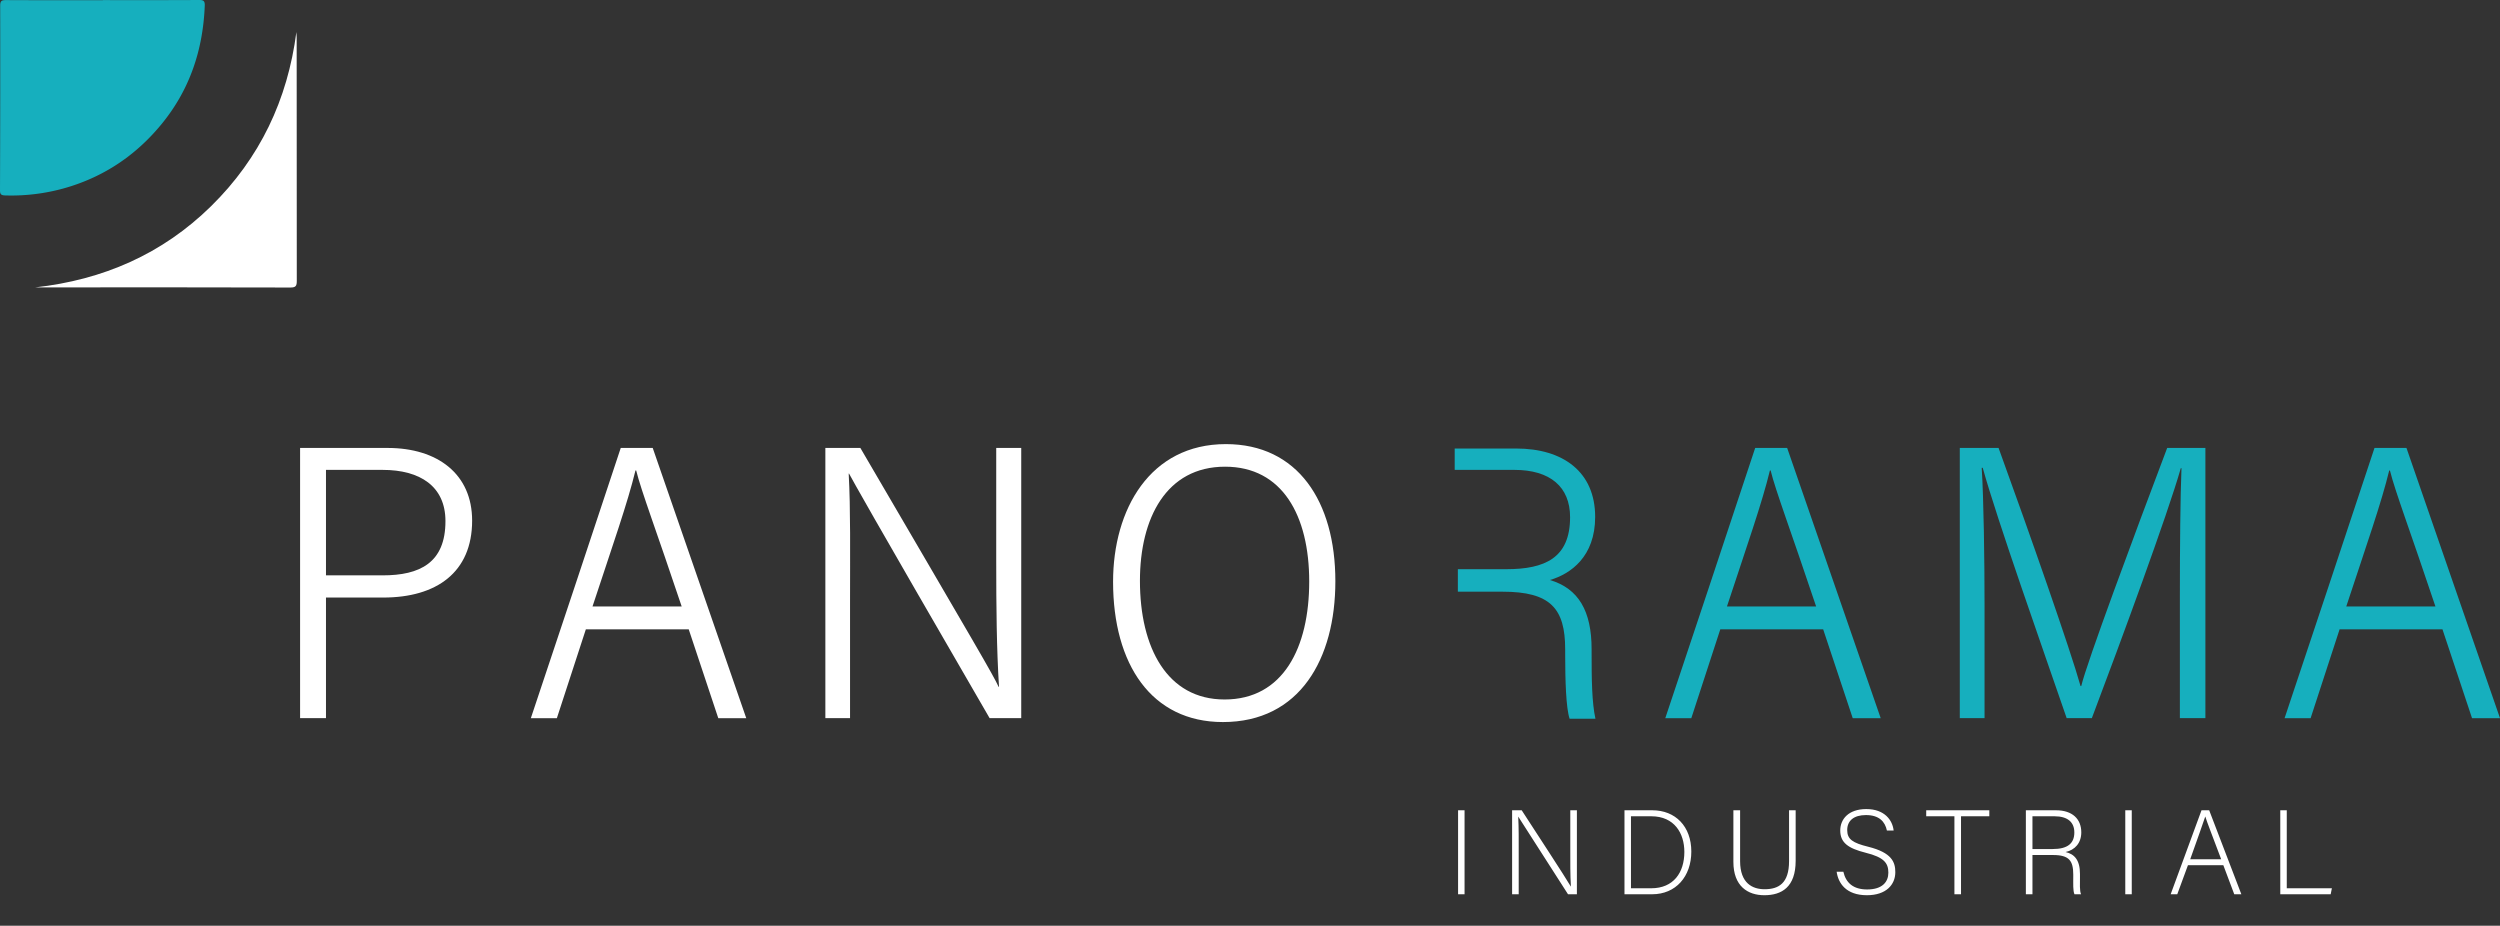
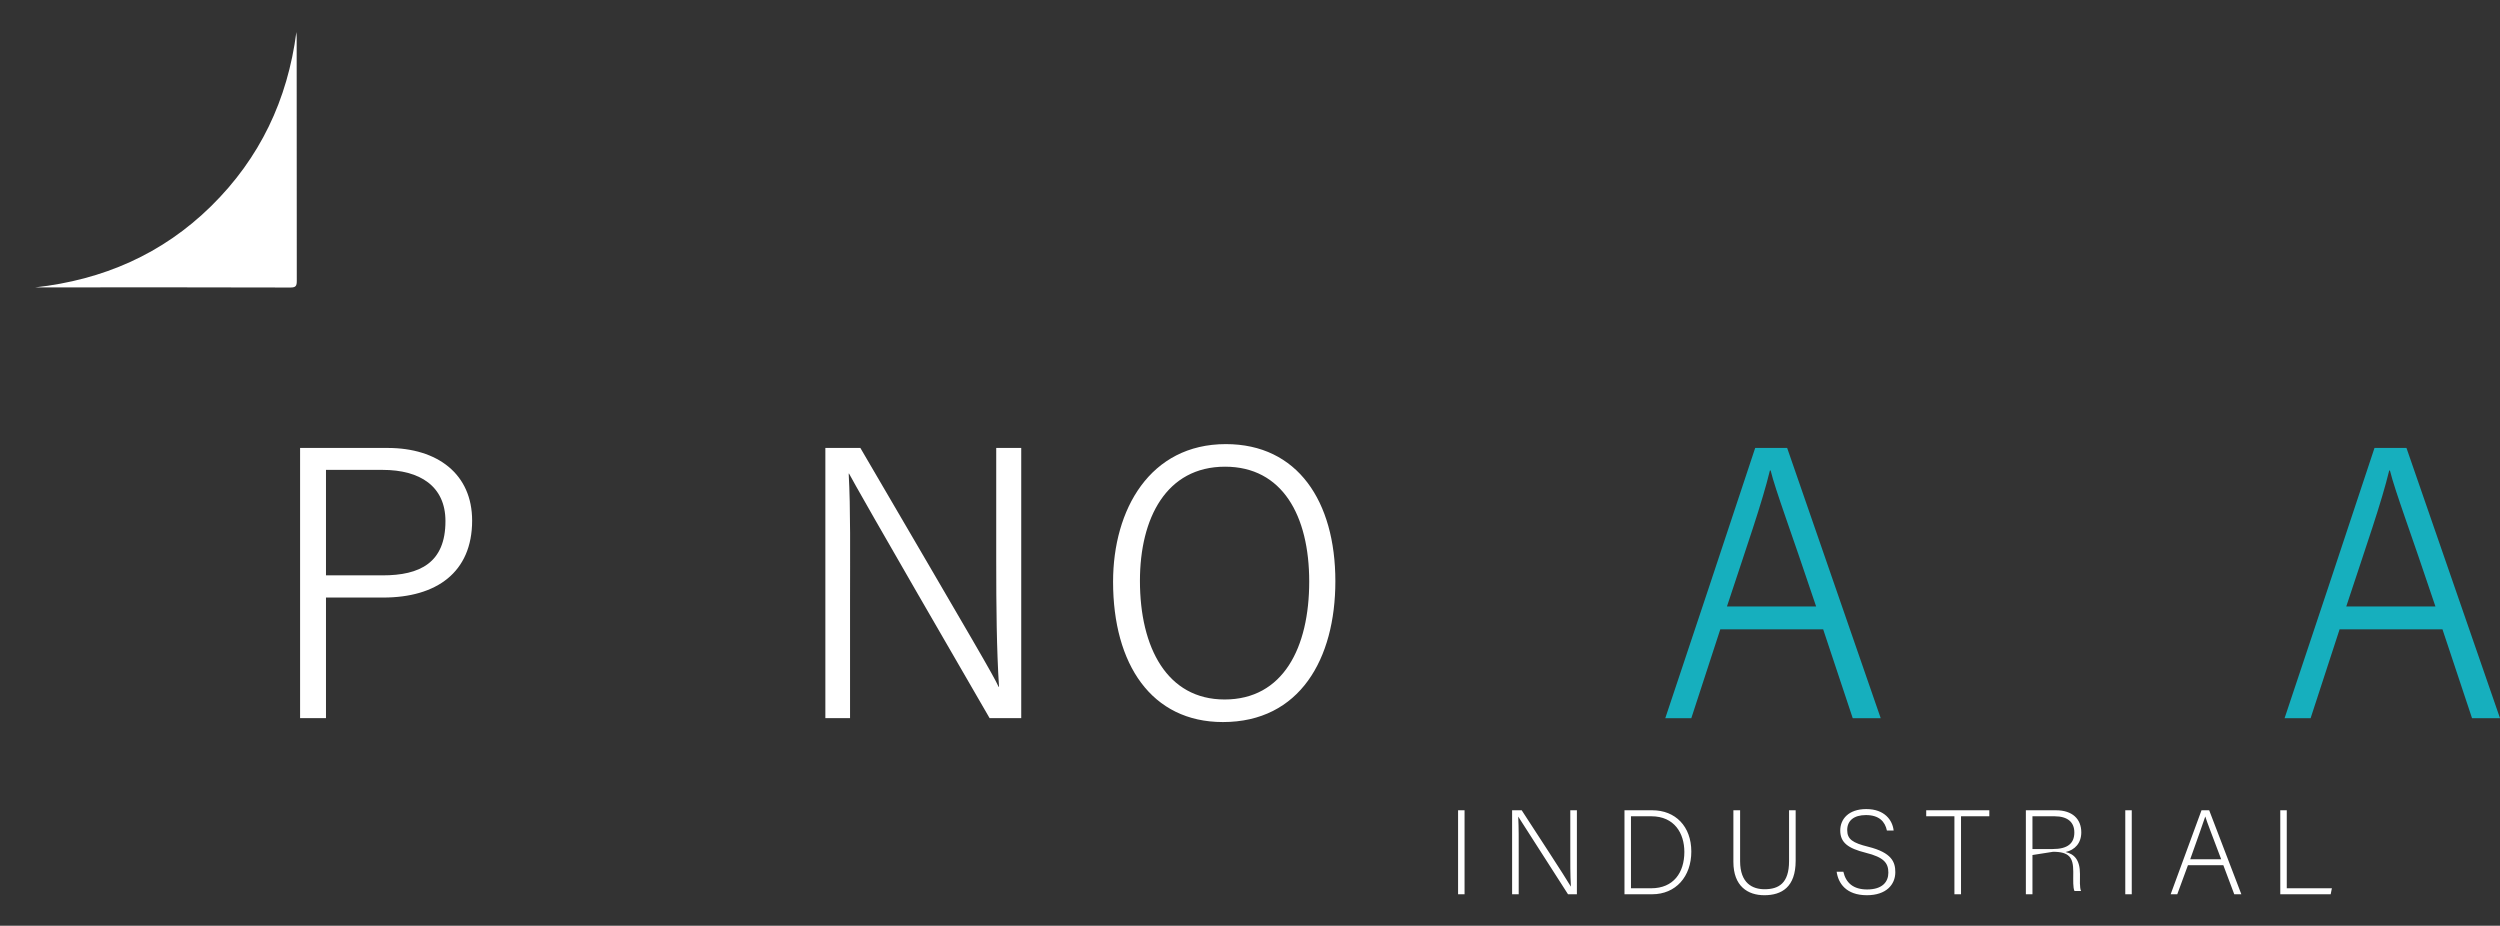
<svg xmlns="http://www.w3.org/2000/svg" width="4815.196" height="1783.008" viewBox="0 0 4815.196 1783.008">
  <rect x="0" y="0" width="4815.196" height="1783.008" fill="#333333" stroke="none" />
  <defs>
    <clipPath id="clip-path">
      <rect id="Rectangle_3711" data-name="Rectangle 3711" width="4815.196" height="1783.008" fill="none" />
    </clipPath>
    <clipPath id="clip-path-2">
      <rect id="Rectangle_3712" data-name="Rectangle 3712" width="362.442" height="590.624" fill="none" />
    </clipPath>
  </defs>
  <g id="Group_9353" data-name="Group 9353" transform="translate(0 -0.001)">
    <g id="Group_9348" data-name="Group 9348" transform="translate(0 0.001)">
      <g id="Group_9347" data-name="Group 9347" clip-path="url(#clip-path)">
-         <path id="Path_6801" data-name="Path 6801" d="M198.115.2c61.65,0,123.279.178,184.929-.2,8.575-.067,11.693,1.515,11.337,10.847-3.341,85.126-28.8,161.988-83.411,228.45-46.795,56.973-104.748,97.287-175.151,119.671A377.582,377.582,0,0,1,9.911,376.431c-7.417-.2-9.934-1.938-9.911-10.023Q.668,188.639.357,10.893C.334,1.405,3.586.136,11.916.18c62.074.334,124.125.178,186.2.178Z" transform="translate(0 -0.013)" fill="#16afbe" />
        <path id="Path_6802" data-name="Path 6802" d="M3.046,494.509C133.14,480.076,247.71,430.653,341.879,338,435.713,245.657,489.123,133.292,506.05,2.775c.2,3.385.557,6.771.557,10.156q.067,234.53.223,469.083c.022,9.555-1.8,12.784-12.25,12.762q-232.826-.568-465.675-.267Z" transform="translate(64.796 59.02)" fill="#fff" />
        <path id="Path_6803" data-name="Path 6803" d="M25.951,38.738H194.51c96.329,0,162.812,50.247,162.812,139.939,0,100.026-69.067,148.2-171.209,148.2H75.819v232.3H25.951Zm49.868,245.4H184.91c71.673,0,121.029-24.077,121.029-104.458,0-67.174-48.977-98.69-121.051-98.69H75.819Z" transform="translate(552.044 824.046)" fill="#fff" />
-         <path id="Path_6804" data-name="Path 6804" d="M151.834,388.129,96.042,559.182H45.906C93.235,418.442,166.044,198.411,219.053,38.739h61.606L460.8,559.182H406.922L350.016,388.129Zm184.6-44.1C288.187,199.614,258.3,121.036,248.809,82.148h-1.4C232.238,144.823,204,224.626,164.686,344.029Z" transform="translate(976.539 824.067)" fill="#fff" />
        <path id="Path_6805" data-name="Path 6805" d="M71.375,559.16V38.739h67.441c227,388.478,256.112,437.7,266.157,460h.869c-4.633-72.007-5.368-155.552-5.368-239.742V38.739H448.65V559.16H387.735C145.164,140.369,129.506,110.769,117.056,88.184h-.735c3.764,67.8,2.606,154.082,2.606,247.671v223.3Z" transform="translate(1518.329 824.067)" fill="#fff" />
        <path id="Path_6806" data-name="Path 6806" d="M524.4,302.514c0,149.338-68.354,271.235-216.579,271.235-137.733,0-211.567-111.385-211.567-270.211,0-139.293,71.05-265.133,217.2-265.133,138.4,0,210.944,110.383,210.944,264.108M148,301.757c0,128.758,52.34,228.517,163.08,228.517,112.833,0,162.968-99.937,162.968-227.136,0-127.31-51.917-221.233-162.055-221.233C198.732,81.9,148,181.062,148,301.757" transform="translate(2047.612 816.983)" fill="#fff" />
        <path id="Path_6807" data-name="Path 6807" d="M249.939,388.129,194.146,559.182H144.01c47.329-140.74,120.139-360.771,173.147-520.443h61.606L558.9,559.182H505.026L448.12,388.129Zm184.6-44.1C386.291,199.614,356.4,121.036,346.913,82.148h-1.4c-15.168,62.675-43.41,142.478-82.721,261.881Z" transform="translate(3063.463 824.067)" fill="#16afbe" />
-         <path id="Path_6808" data-name="Path 6808" d="M593.37,327.436c0-98.935.868-196.088,3.118-249.675h-1.336c-25.079,88.288-114.592,331.282-171.321,481.4H375.343C332.4,434.122,240.238,174.045,213.645,76.892h-1.982c3.876,60.136,5.5,177.579,5.5,266.892V559.16H169.478V38.739h74.7c60.2,165.753,138.669,389.636,157.868,458.57h1.381c10.023-43.521,102.5-291.949,165.485-458.57h73.611V559.16H593.37Z" transform="translate(3605.232 824.067)" fill="#16afbe" />
        <path id="Path_6809" data-name="Path 6809" d="M303.495,388.129,247.7,559.182H197.566C244.9,418.442,317.7,198.411,370.713,38.739h61.606l180.14,520.443H558.582L501.676,388.129Zm184.595-44.1c-48.242-144.415-78.132-222.993-87.62-261.881h-1.4c-15.168,62.675-43.409,142.478-82.721,261.881Z" transform="translate(4202.736 824.067)" fill="#16afbe" />
      </g>
    </g>
    <g id="Group_9350" data-name="Group 9350" transform="translate(2801.867 836.358)">
      <g id="Group_9349" data-name="Group 9349" clip-path="url(#clip-path-2)">
-         <path id="Path_6810" data-name="Path 6810" d="M390.845,433.257v-7.974c0-73.121-24.856-116.731-80.271-133.234,39.8-11.626,87.13-44.812,87.13-121.541,0-87.264-62.452-131.72-152.077-131.72H125.735v41.16H242.02c69.134,0,107.376,32.718,107.376,91.184,0,78.6-48.665,100.093-122.922,100.093H133.241v43.32H219.28c92.164,0,120.673,32.028,120.673,111.007v9.243c0,50.871,1.626,103.9,8.508,124.437H398.24c-6.9-31.093-7.394-77.085-7.394-125.974" transform="translate(-127.16 -11.269)" fill="#16afbe" />
-       </g>
+         </g>
    </g>
    <g id="Group_9352" data-name="Group 9352" transform="translate(0 0.001)">
      <g id="Group_9351" data-name="Group 9351" clip-path="url(#clip-path)">
-         <path id="Path_6811" data-name="Path 6811" d="M138.564,72.283V234.049H126.091V72.283Zm91.585,161.766V72.283h18.486c25.19,38.821,84.346,129.181,94.525,146.754h.223c-1.381-23.342-1.158-47.151-1.158-73.5V72.283h12.718V234.049H337.836c-24.032-37.44-84.124-131.5-95.683-149.293h-.223c1.158,21.27.935,44.835.935,74.19v75.1ZM446.593,72.283h53.632c44.367,0,75.1,30.981,75.1,79.491,0,48.309-30.046,82.275-75.348,82.275H446.593Zm12.5,150.229h39.043c42.763,0,63.789-30.046,63.789-70.025,0-35.592-18.954-68.644-63.789-68.644H459.088ZM669.3,72.283v98c0,42.964,24.255,54.078,47.129,54.078,27.039,0,47.151-11.337,47.151-54.078v-98h12.717V169.57c0,50.625-26.816,66.328-60.314,66.328-31.894,0-59.624-17.328-59.624-64.234V72.283ZM868.168,190.617c4.855,21.493,19.2,34.188,45.771,34.188,29.578,0,40.892-14.789,40.892-32.34,0-18.263-8.085-29.578-43.677-38.376-34.188-8.553-48.978-19.645-48.978-42.986,0-21.248,15.48-41.138,50.136-41.138,35.592,0,50.625,21.738,52.7,41.382h-12.94c-3.7-17.35-15.012-29.823-40.447-29.823-23.342,0-36.037,10.869-36.037,28.887,0,17.8,10.624,24.723,40.425,32.117,45.525,11.337,52.229,29.6,52.229,49,0,23.809-17.328,44.367-54.768,44.367-40.447,0-55.236-23.564-58.243-45.28ZM1082.074,83.843h-54.323V72.283h121.563V83.843h-54.523V234.049h-12.718Zm150.317,74.635v75.571h-12.7V72.283h58c31.894,0,48.754,17.105,48.754,42.518,0,20.58-12.25,33.988-30.268,37.908,16.637,3.92,27.729,14.789,27.729,42.3v6.236c0,11.315-.913,26.571,2.094,32.807h-12.718c-3.007-6.927-2.316-19.867-2.316-33.743v-4.143c0-26.594-7.862-37.685-38.821-37.685Zm0-11.537h39.066c28.42,0,41.6-10.646,41.6-31.894,0-19.889-12.94-31.2-38.131-31.2h-42.541Zm191.255-74.658V234.049h-12.472V72.283Zm108.222,105.839-20.557,55.926h-12.717l59.4-161.766h14.789l61.94,161.766H1621.07l-21.025-55.926Zm64.012-11.537c-18.019-48.086-27.262-71.183-30.491-82.052h-.245c-3.92,12.25-14.321,40.915-28.887,82.052Zm113.835-94.3h12.5V222.512H1809.1l-2.316,11.537h-97.064Z" transform="translate(2682.28 1488.367)" fill="#fff" />
+         <path id="Path_6811" data-name="Path 6811" d="M138.564,72.283V234.049H126.091V72.283Zm91.585,161.766V72.283h18.486c25.19,38.821,84.346,129.181,94.525,146.754h.223c-1.381-23.342-1.158-47.151-1.158-73.5V72.283h12.718V234.049H337.836c-24.032-37.44-84.124-131.5-95.683-149.293h-.223c1.158,21.27.935,44.835.935,74.19v75.1ZM446.593,72.283h53.632c44.367,0,75.1,30.981,75.1,79.491,0,48.309-30.046,82.275-75.348,82.275H446.593Zm12.5,150.229h39.043c42.763,0,63.789-30.046,63.789-70.025,0-35.592-18.954-68.644-63.789-68.644H459.088ZM669.3,72.283v98c0,42.964,24.255,54.078,47.129,54.078,27.039,0,47.151-11.337,47.151-54.078v-98h12.717V169.57c0,50.625-26.816,66.328-60.314,66.328-31.894,0-59.624-17.328-59.624-64.234V72.283ZM868.168,190.617c4.855,21.493,19.2,34.188,45.771,34.188,29.578,0,40.892-14.789,40.892-32.34,0-18.263-8.085-29.578-43.677-38.376-34.188-8.553-48.978-19.645-48.978-42.986,0-21.248,15.48-41.138,50.136-41.138,35.592,0,50.625,21.738,52.7,41.382h-12.94c-3.7-17.35-15.012-29.823-40.447-29.823-23.342,0-36.037,10.869-36.037,28.887,0,17.8,10.624,24.723,40.425,32.117,45.525,11.337,52.229,29.6,52.229,49,0,23.809-17.328,44.367-54.768,44.367-40.447,0-55.236-23.564-58.243-45.28ZM1082.074,83.843h-54.323V72.283h121.563V83.843h-54.523V234.049h-12.718Zm150.317,74.635v75.571h-12.7V72.283h58c31.894,0,48.754,17.105,48.754,42.518,0,20.58-12.25,33.988-30.268,37.908,16.637,3.92,27.729,14.789,27.729,42.3c0,11.315-.913,26.571,2.094,32.807h-12.718c-3.007-6.927-2.316-19.867-2.316-33.743v-4.143c0-26.594-7.862-37.685-38.821-37.685Zm0-11.537h39.066c28.42,0,41.6-10.646,41.6-31.894,0-19.889-12.94-31.2-38.131-31.2h-42.541Zm191.255-74.658V234.049h-12.472V72.283Zm108.222,105.839-20.557,55.926h-12.717l59.4-161.766h14.789l61.94,161.766H1621.07l-21.025-55.926Zm64.012-11.537c-18.019-48.086-27.262-71.183-30.491-82.052h-.245c-3.92,12.25-14.321,40.915-28.887,82.052Zm113.835-94.3h12.5V222.512H1809.1l-2.316,11.537h-97.064Z" transform="translate(2682.28 1488.367)" fill="#fff" />
      </g>
    </g>
  </g>
</svg>